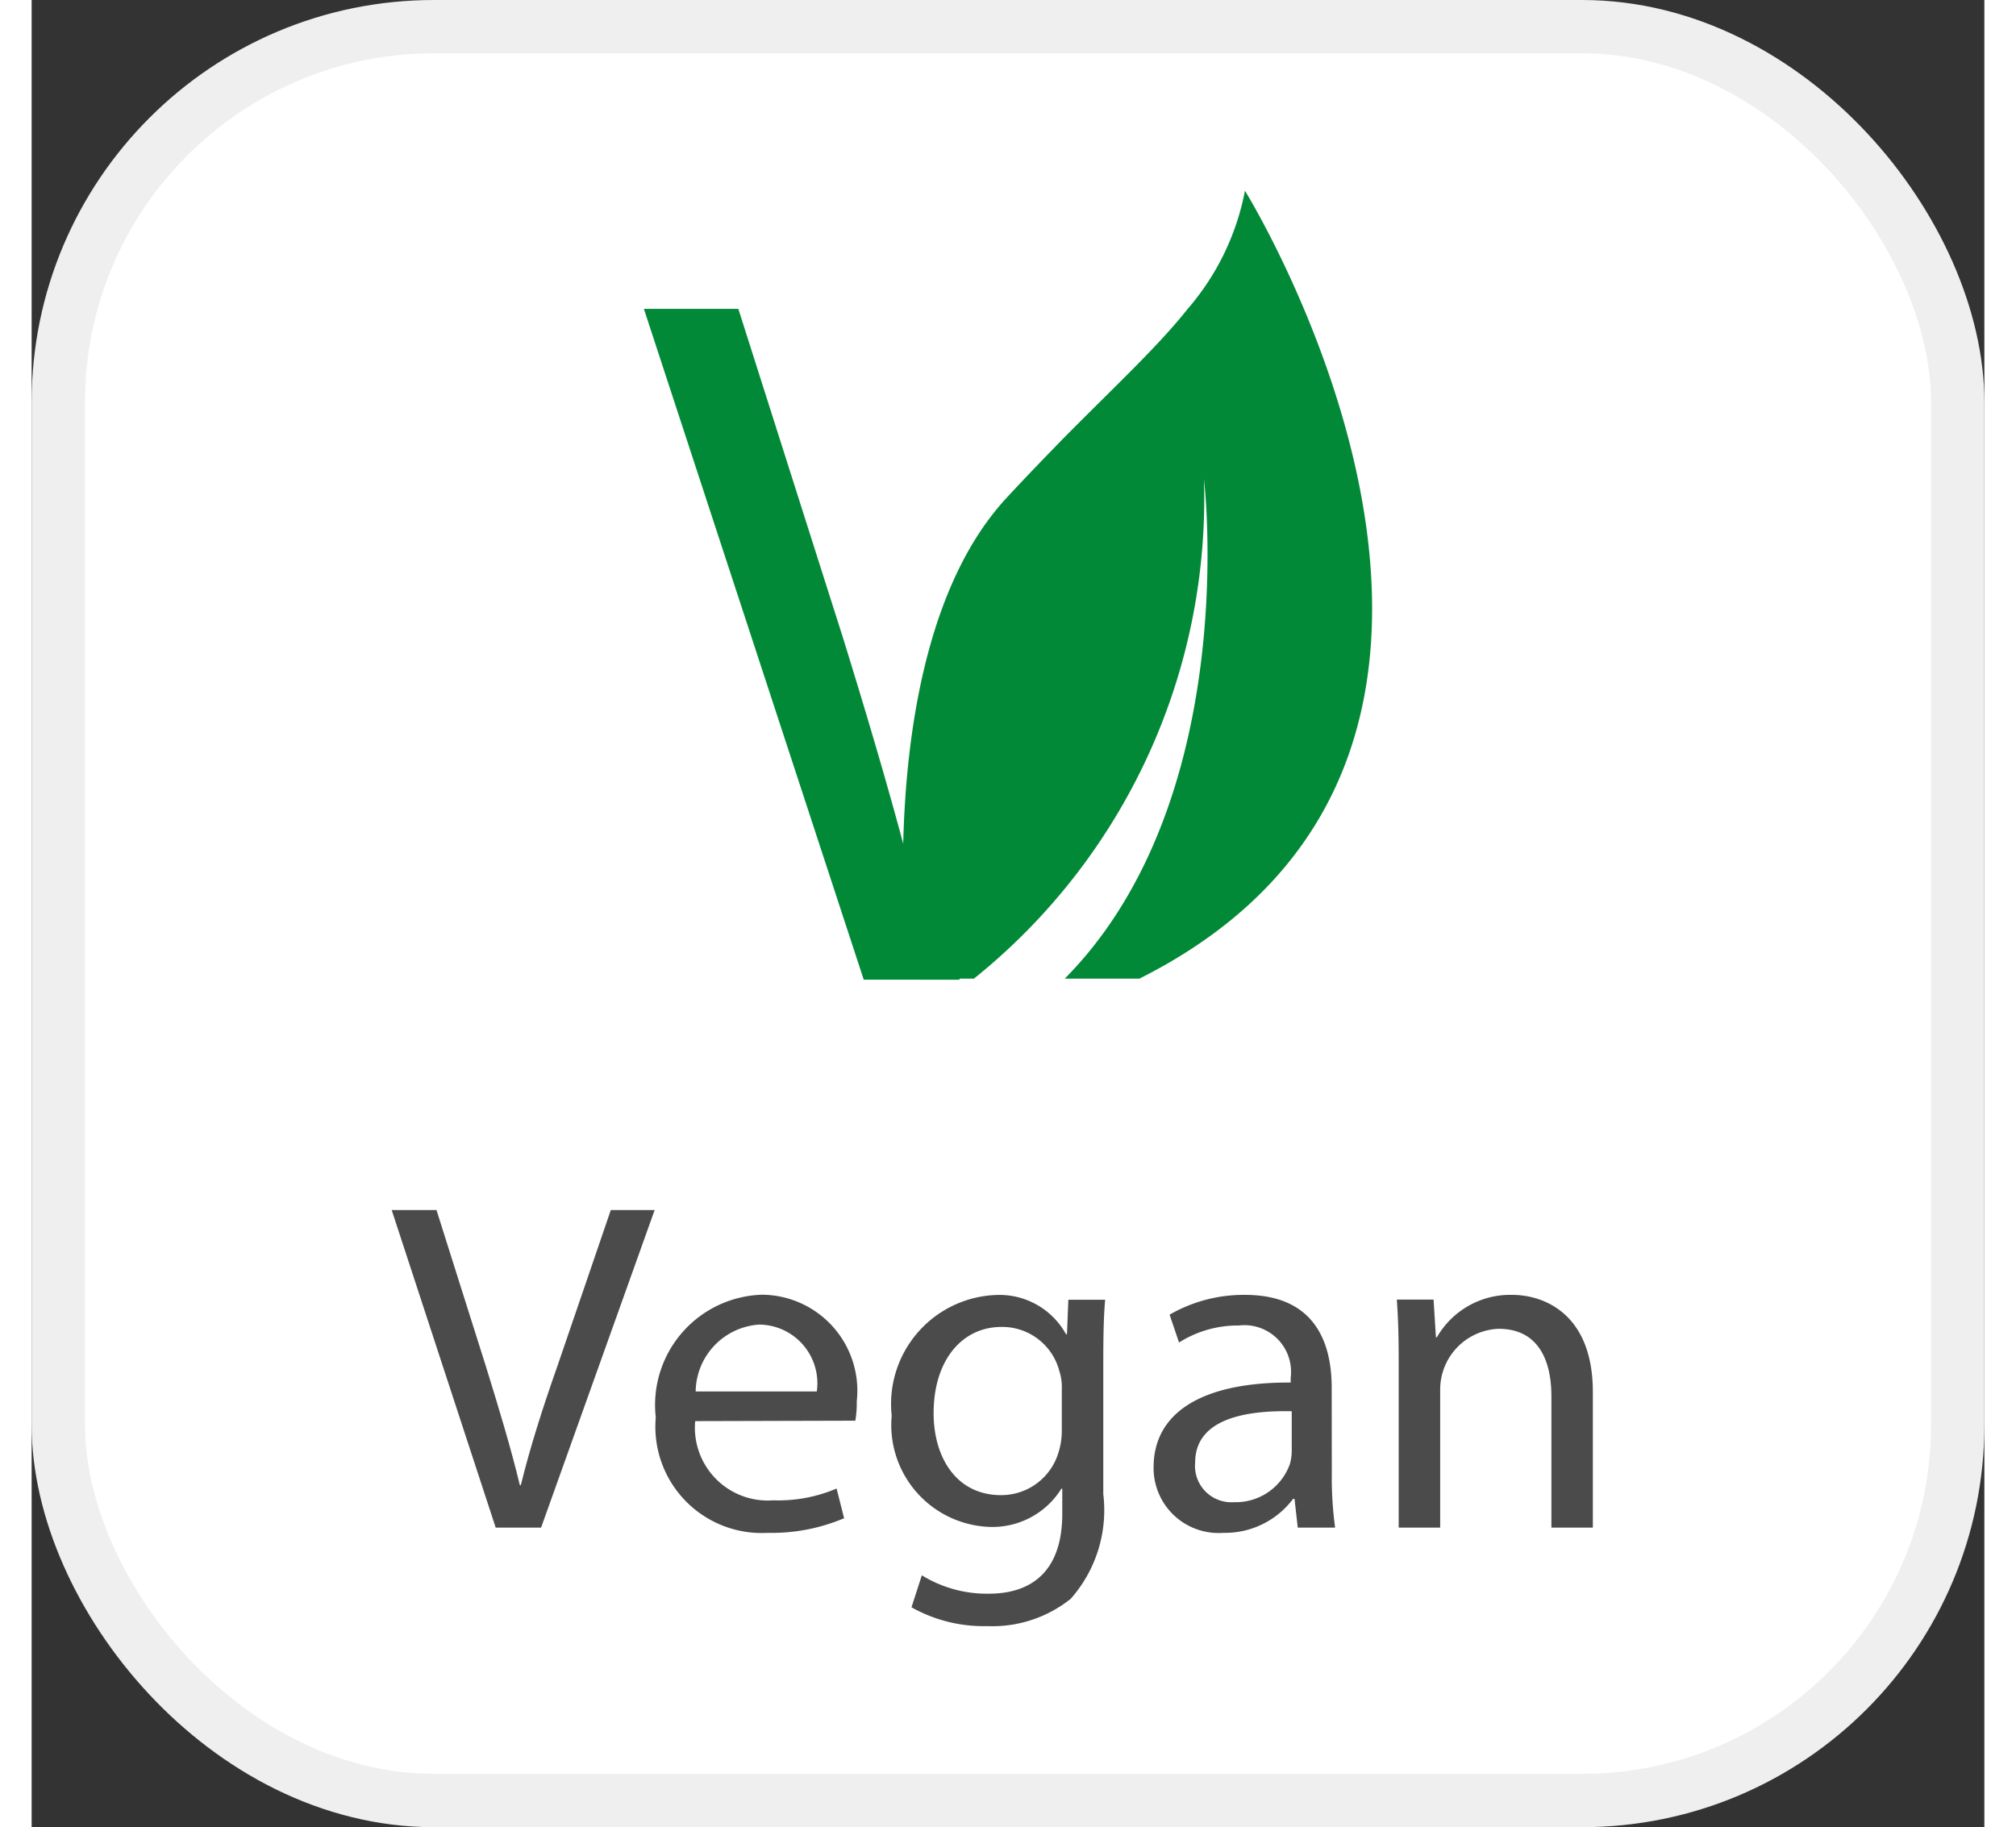
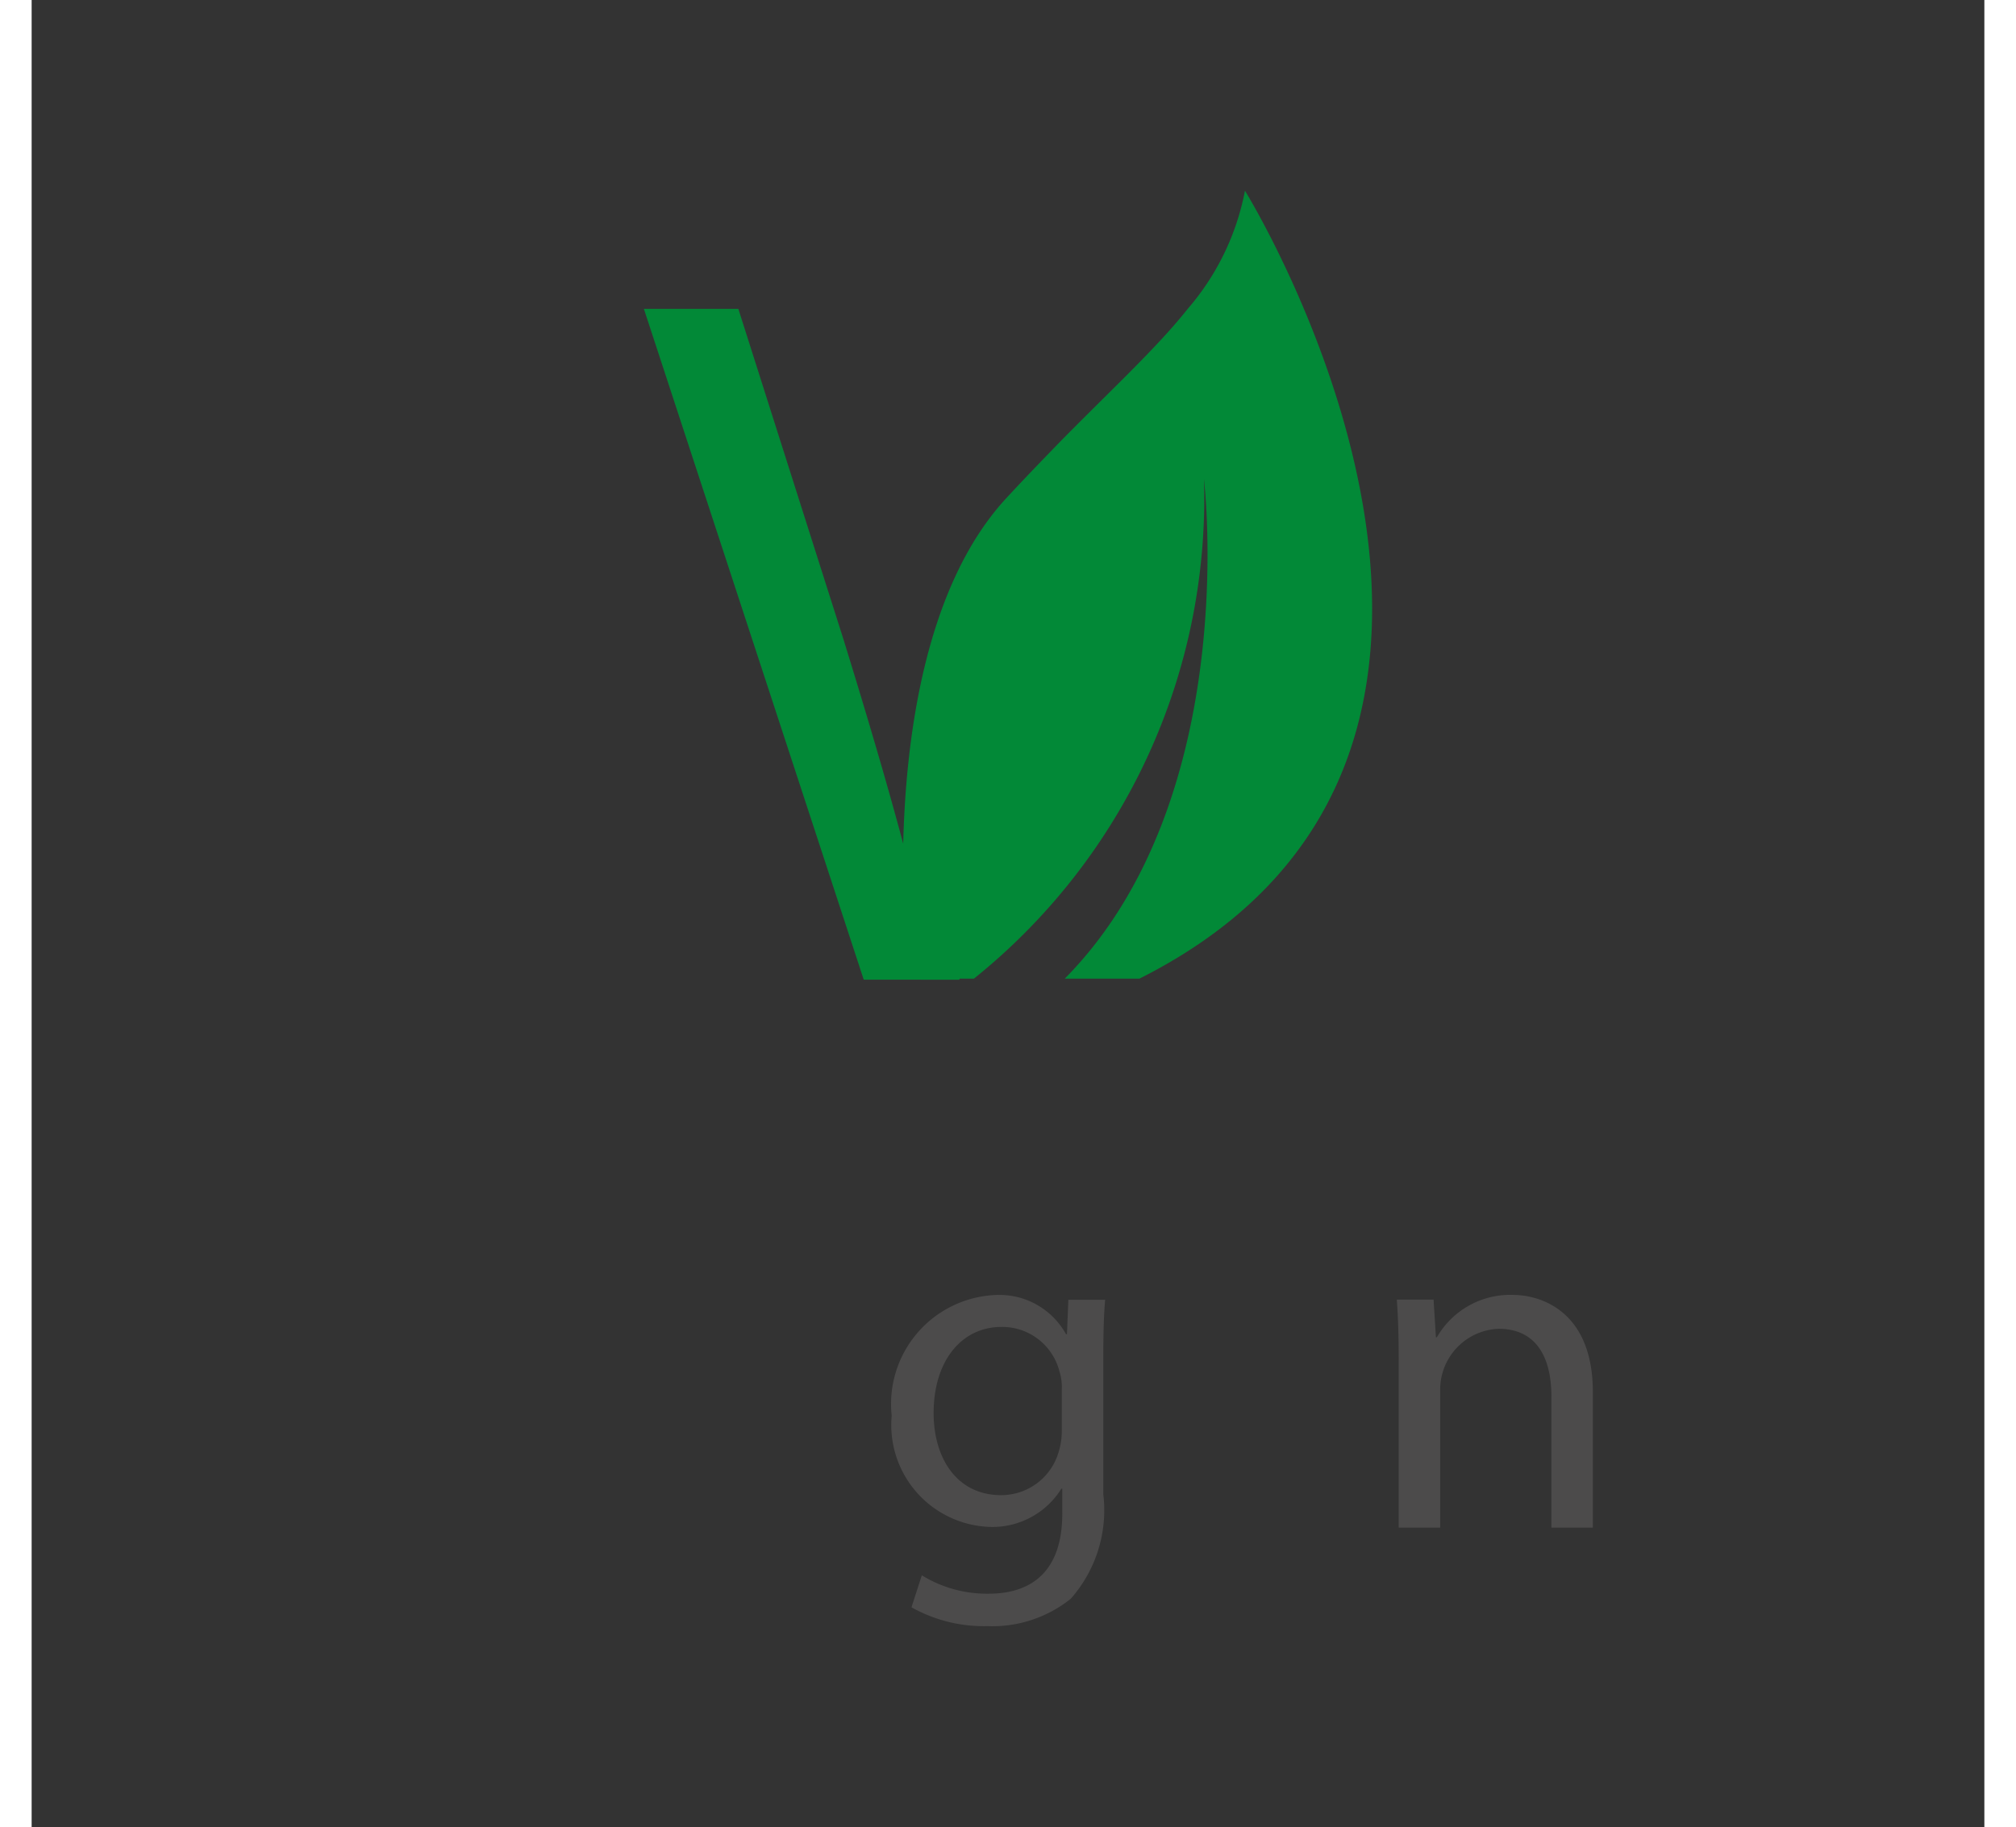
<svg xmlns="http://www.w3.org/2000/svg" width="10mm" viewBox="0 0 36.609 34.261">
  <rect x="0" y="0" width="36.609" height="34.261" fill="#333333" stroke="none" />
  <defs>
    <style>.veganicon{fill:#fff;stroke:#efefef;stroke-miterlimit:10;}.veganiconfill{fill:#028937;}.cls-3{fill:#4c4b4b;}</style>
  </defs>
  <title>vegan</title>
  <g id="Layer_2" data-name="Layer 2">
    <g id="Layer_1-2" data-name="Layer 1">
      <g id="Vegan">
-         <rect class="veganicon" x="0.5" y="0.5" width="35.609" height="33.261" rx="7.043" />
        <path class="veganiconfill" d="M20.769,18.35h-1.4c3.337-3.376,2.609-9.37,2.609-9.37a11.544,11.544,0,0,1-4.312,9.37H17.4l-.01.02H15.6L11.478,5.791h1.771l1.969,6.191c.423,1.368.8,2.638,1.122,3.838.049-2.067.433-4.862,1.939-6.486.364-.394.718-.758,1.033-1.083,1-1.013,1.792-1.742,2.362-2.46a4.748,4.748,0,0,0,1.073-2.215S29.253,14.088,20.769,18.35Z" />
-         <path class="cls-3" d="M8.7,28.644,6.75,22.689h.84l.927,2.934c.248.8.468,1.528.636,2.226h.018c.168-.689.406-1.44.68-2.217l1.007-2.943h.822L9.551,28.644Z" />
-         <path class="cls-3" d="M12.44,26.647a1.366,1.366,0,0,0,1.466,1.485,2.781,2.781,0,0,0,1.185-.221l.141.557a3.478,3.478,0,0,1-1.431.274,1.993,1.993,0,0,1-2.1-2.165,2.068,2.068,0,0,1,2-2.3,1.8,1.8,0,0,1,1.768,2,1.856,1.856,0,0,1-.027.362Zm2.28-.556a1.1,1.1,0,0,0-1.079-1.254,1.274,1.274,0,0,0-1.192,1.254Z" />
        <path class="cls-3" d="M20.091,28.017a2.508,2.508,0,0,1-.61,1.961,2.35,2.35,0,0,1-1.564.513,2.767,2.767,0,0,1-1.422-.353l.194-.6a2.325,2.325,0,0,0,1.254.345c.8,0,1.379-.416,1.379-1.5v-.469h-.017a1.521,1.521,0,0,1-1.362.716,1.912,1.912,0,0,1-1.819-2.085,2.045,2.045,0,0,1,1.934-2.262,1.426,1.426,0,0,1,1.334.734h.018l.026-.646h.69c-.027.3-.035.654-.035,1.166Zm-.778-1.961a.983.983,0,0,0-.045-.345,1.107,1.107,0,0,0-1.085-.83c-.743,0-1.273.627-1.273,1.617,0,.839.433,1.537,1.264,1.537a1.12,1.12,0,0,0,1.077-.8,1.333,1.333,0,0,0,.062-.416Z" />
-         <path class="cls-3" d="M24.375,27.62a7.047,7.047,0,0,0,.062,1.024h-.7l-.061-.539h-.027a1.593,1.593,0,0,1-1.307.637,1.218,1.218,0,0,1-1.308-1.228c0-1.034.919-1.6,2.57-1.59v-.089a.875.875,0,0,0-.971-.981,2.06,2.06,0,0,0-1.122.319l-.177-.522a2.778,2.778,0,0,1,1.414-.371c1.308,0,1.625.893,1.625,1.74Zm-.751-1.158c-.848-.018-1.811.133-1.811.964a.681.681,0,0,0,.725.741,1.078,1.078,0,0,0,1.051-.715.9.9,0,0,0,.035-.248Z" />
        <path class="cls-3" d="M25.629,25.525c0-.45-.009-.8-.035-1.157h.689l.044.707h.018a1.585,1.585,0,0,1,1.414-.795c.591,0,1.51.354,1.51,1.82v2.544h-.777V26.18c0-.69-.257-1.264-.99-1.264a1.14,1.14,0,0,0-1.095,1.157v2.571h-.778Z" />
      </g>
    </g>
  </g>
</svg>